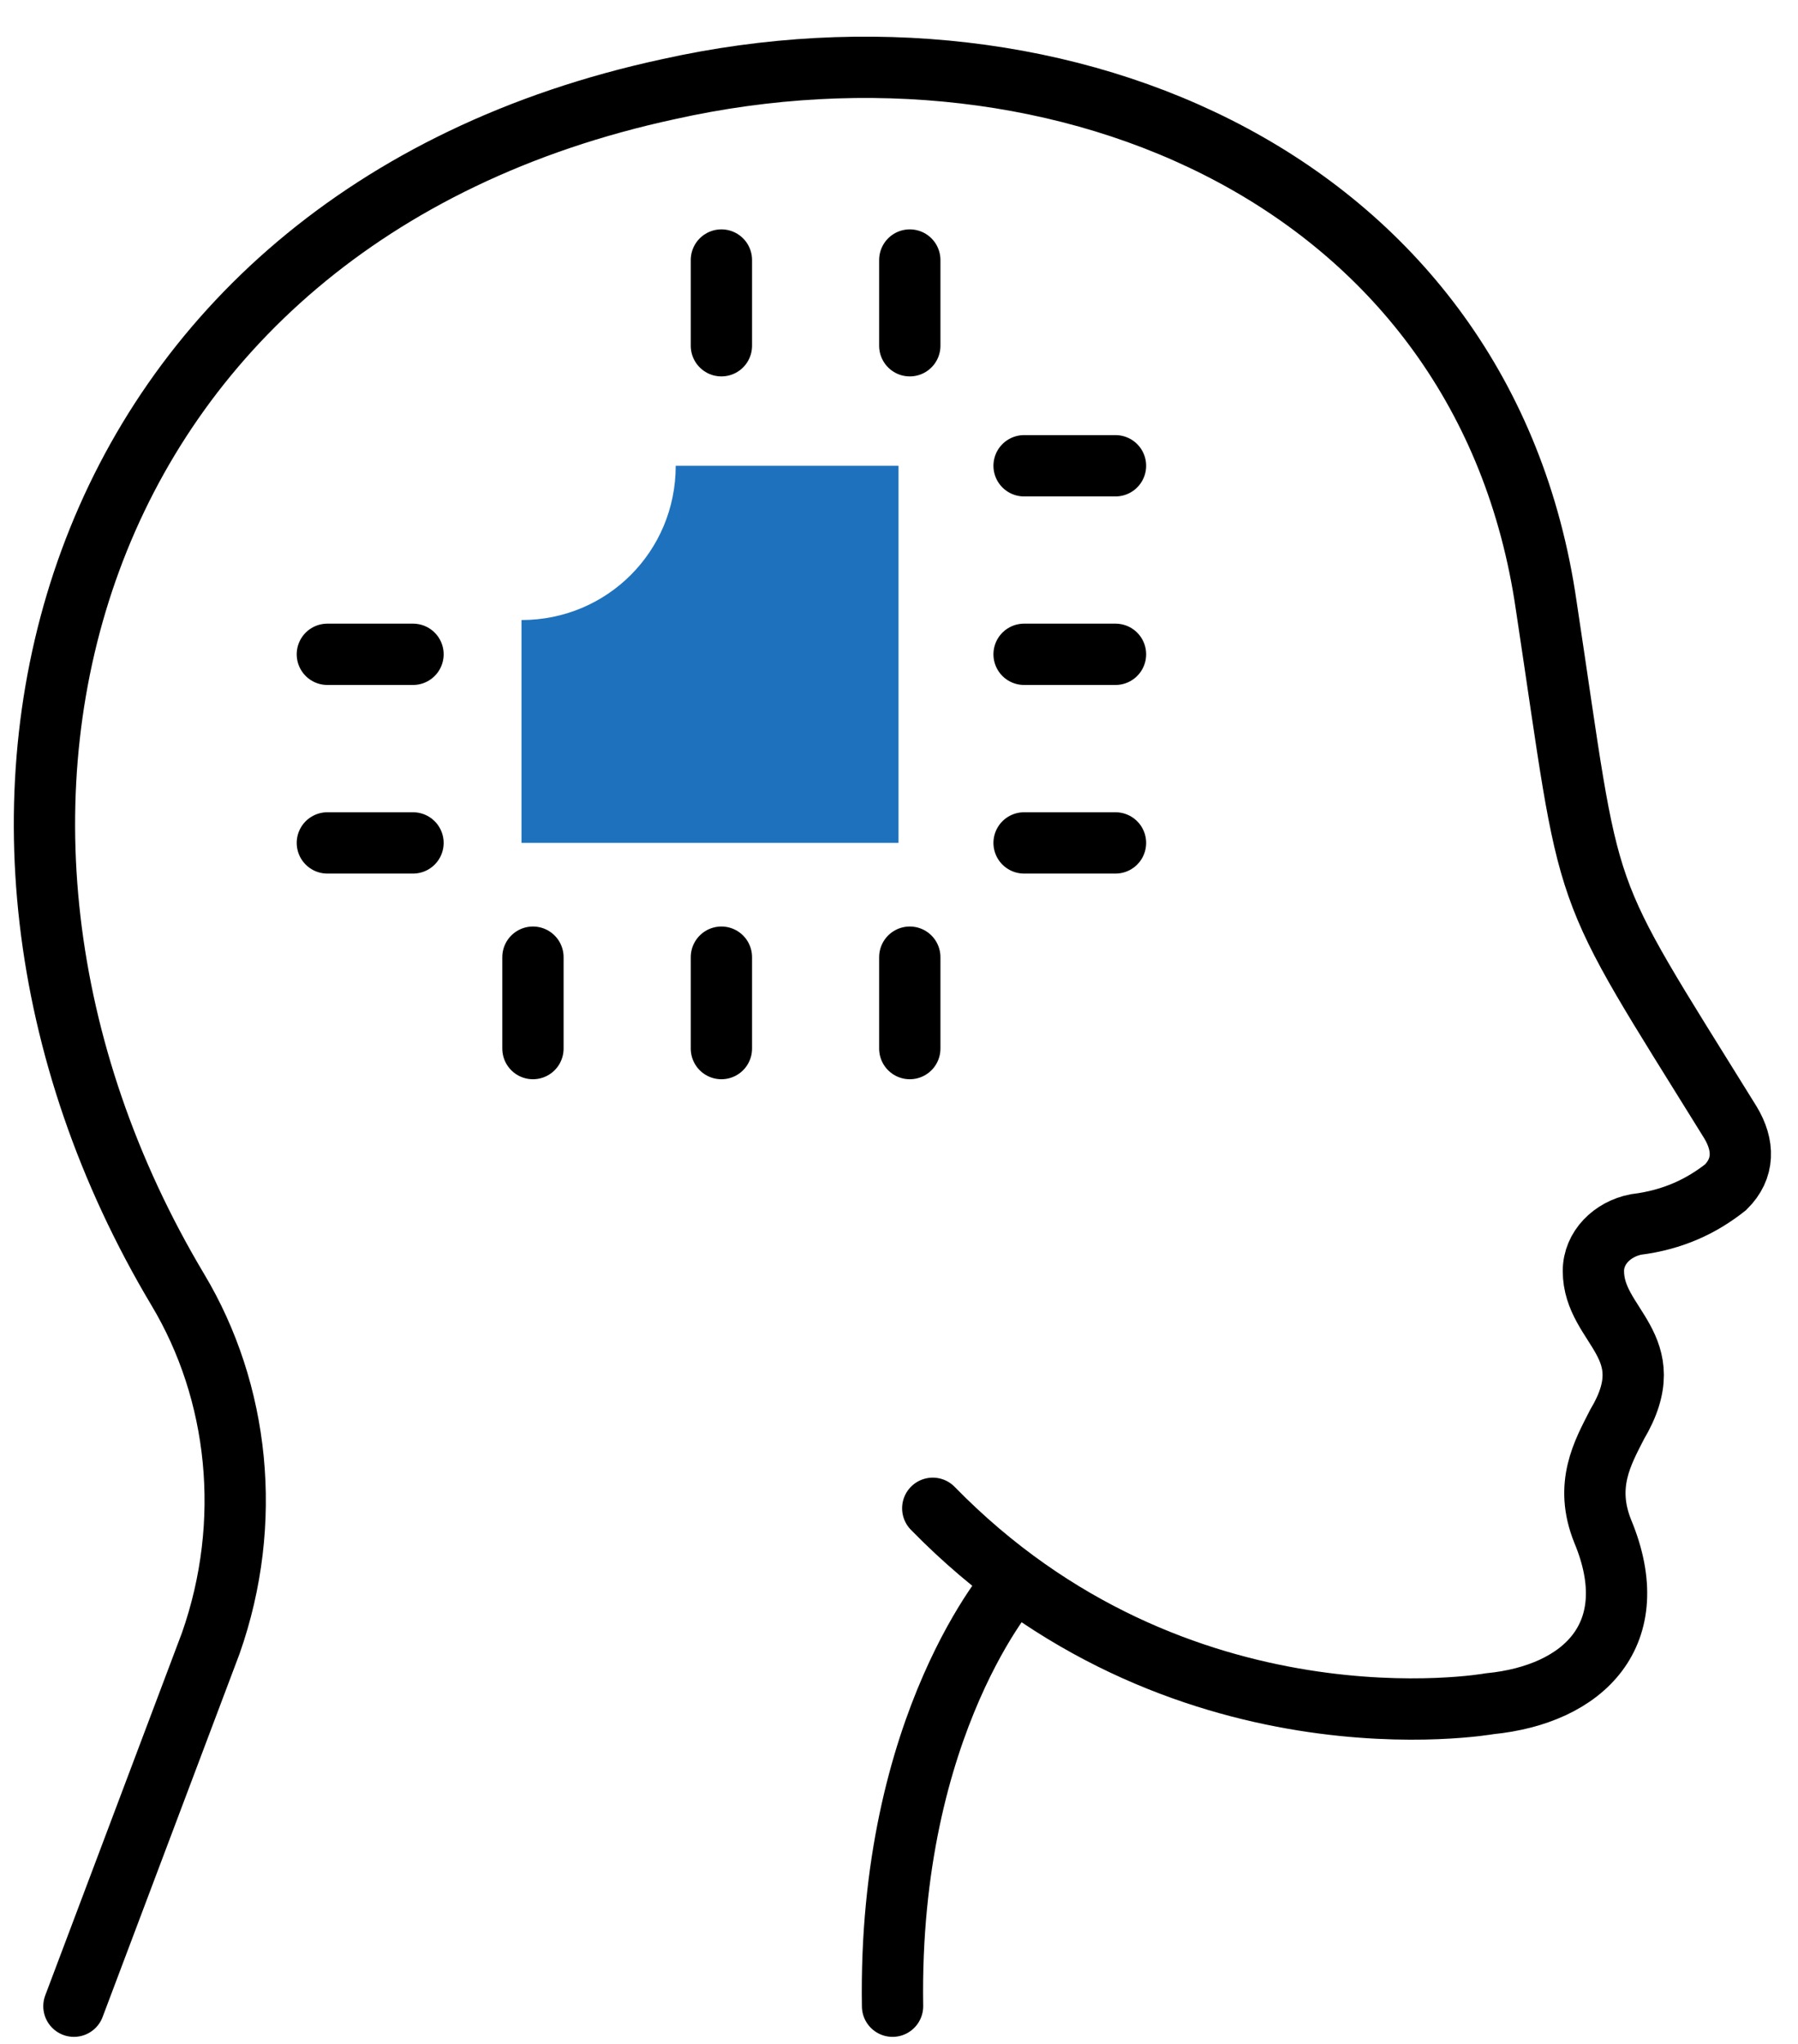
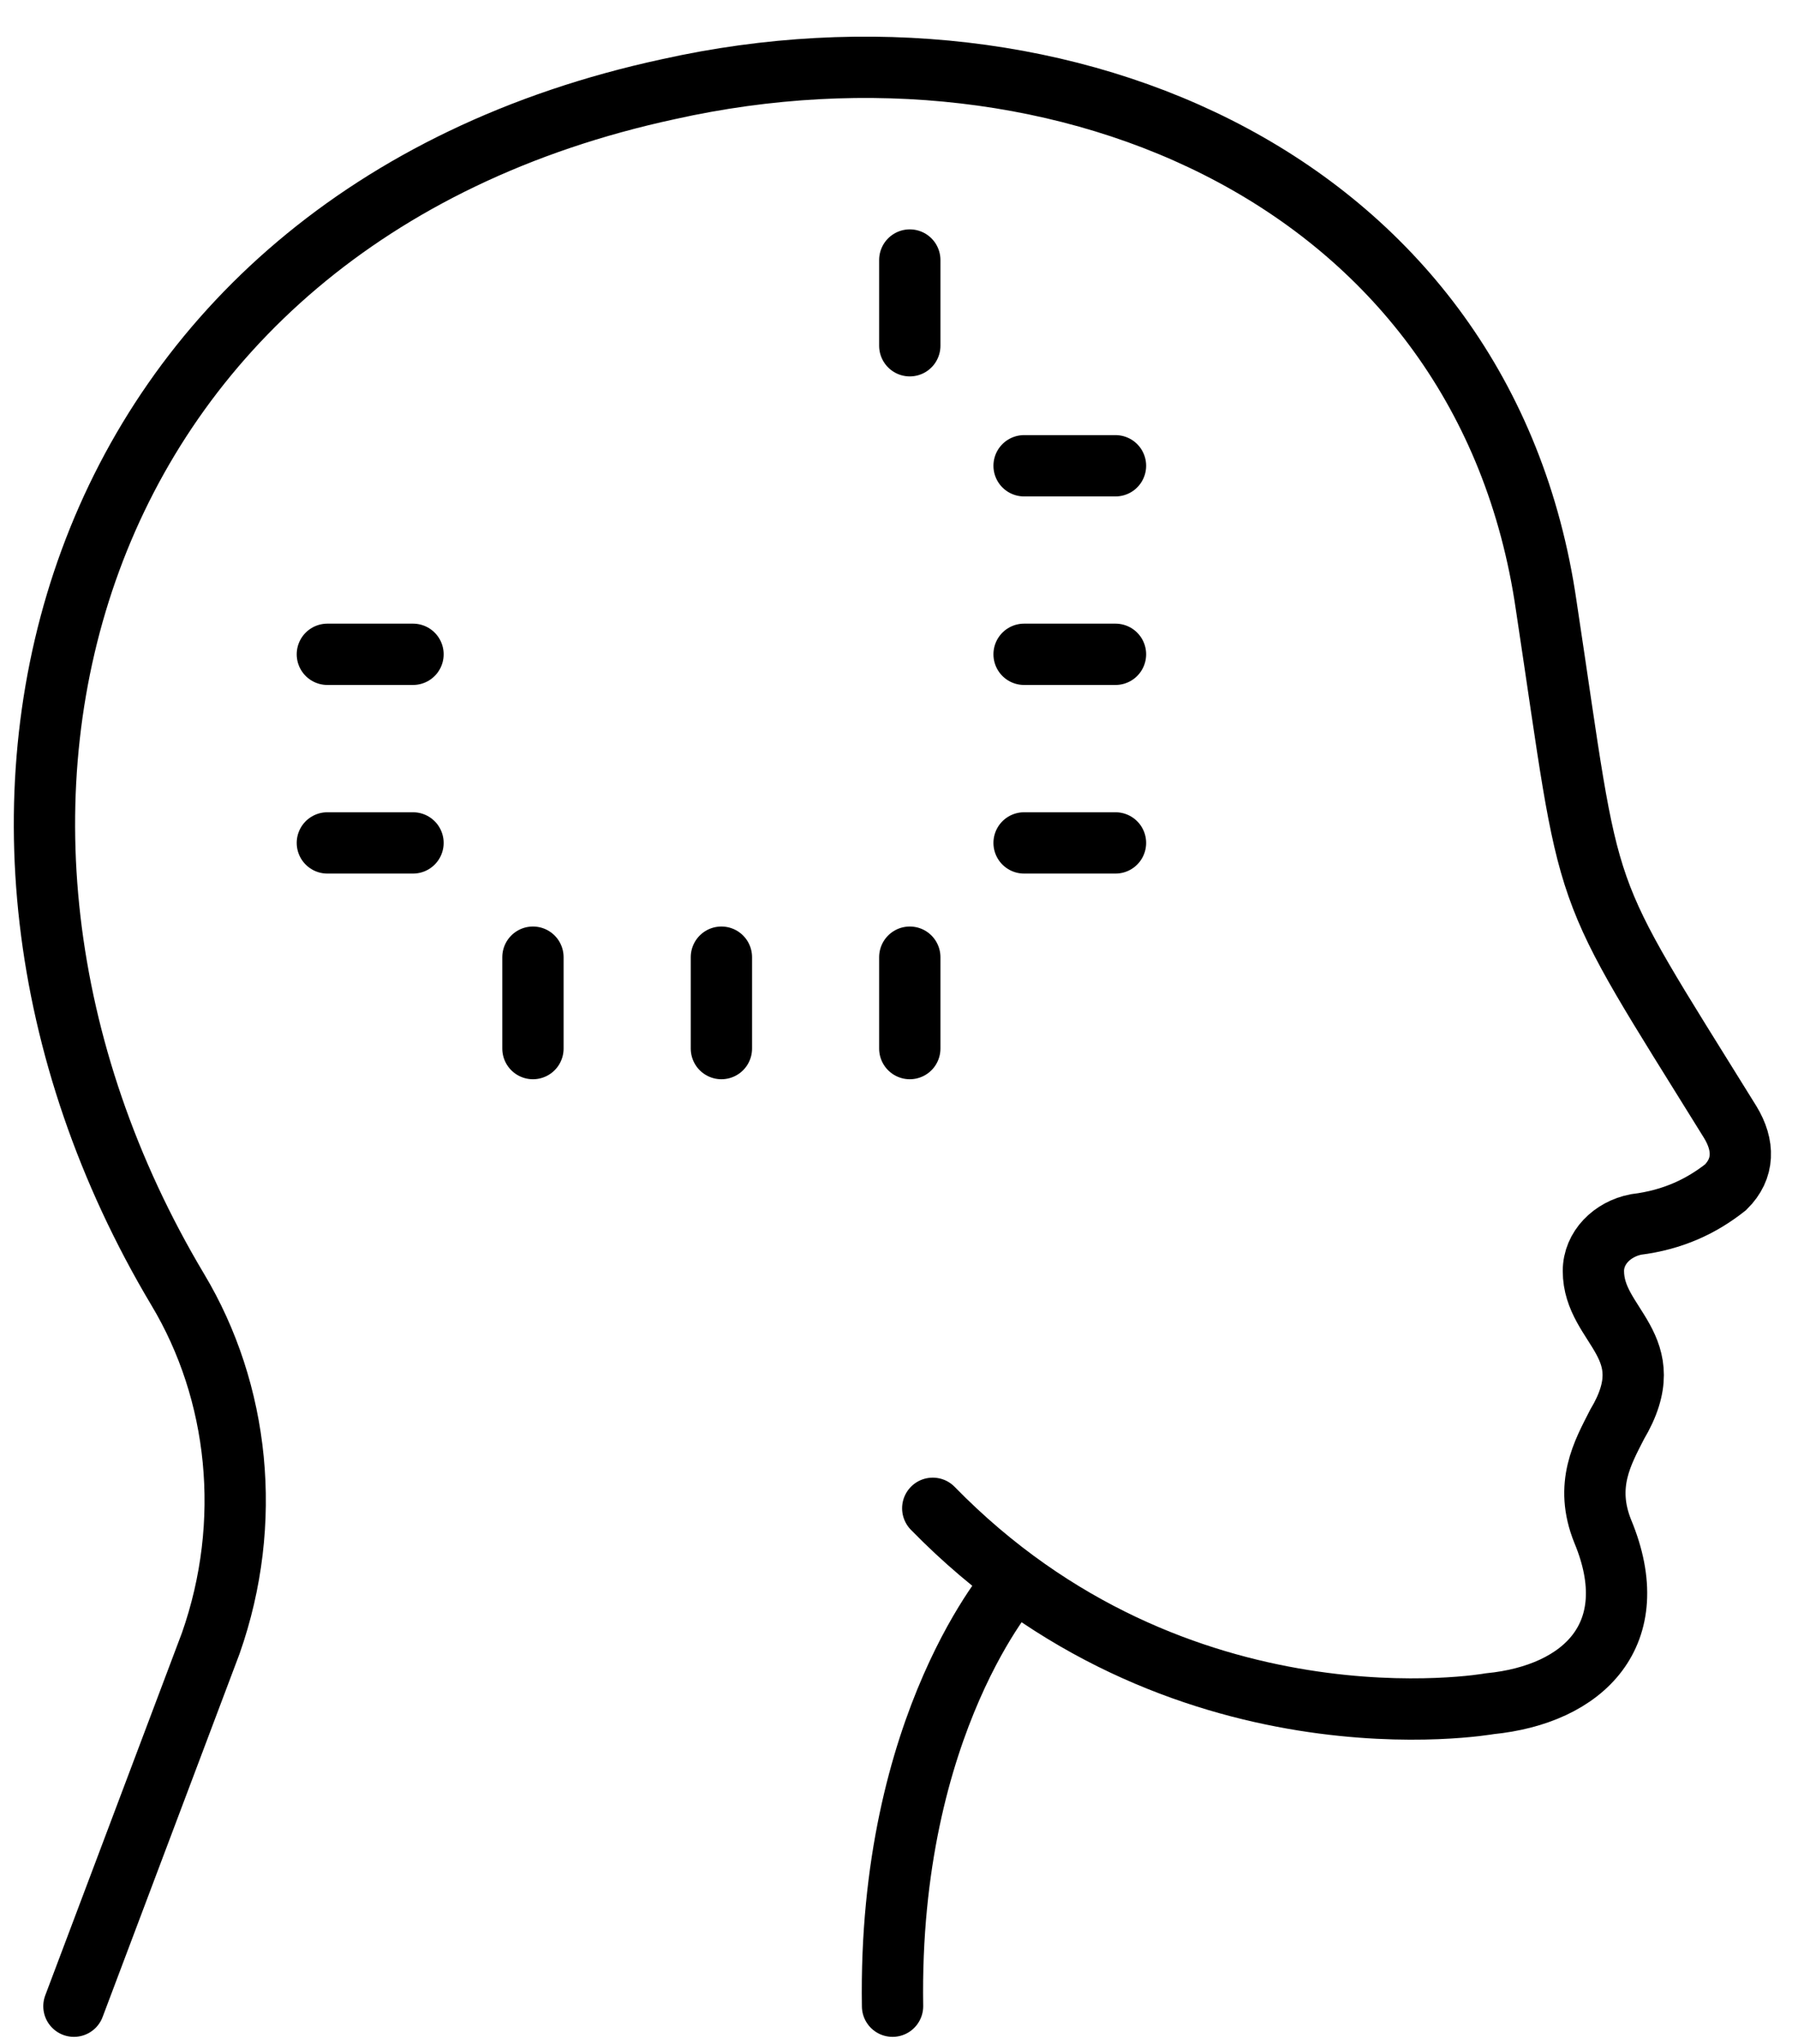
<svg xmlns="http://www.w3.org/2000/svg" width="44" height="50" viewBox="0 0 44 50" fill="none">
  <path d="M25.061 11.394H27.298" stroke="black" stroke-width="1.5" stroke-miterlimit="10" stroke-linecap="round" stroke-linejoin="round" />
  <path d="M25.061 16.006H27.298" stroke="black" stroke-width="1.5" stroke-miterlimit="10" stroke-linecap="round" stroke-linejoin="round" />
  <path d="M25.061 20.62H27.298" stroke="black" stroke-width="1.5" stroke-miterlimit="10" stroke-linecap="round" stroke-linejoin="round" />
  <path d="M8.011 16.006H10.107" stroke="black" stroke-width="1.5" stroke-miterlimit="10" stroke-linecap="round" stroke-linejoin="round" />
  <path d="M8.011 20.62H10.107" stroke="black" stroke-width="1.5" stroke-miterlimit="10" stroke-linecap="round" stroke-linejoin="round" />
  <path d="M22.264 23.415V25.651" stroke="black" stroke-width="1.5" stroke-miterlimit="10" stroke-linecap="round" stroke-linejoin="round" />
  <path d="M17.654 23.415V25.651" stroke="black" stroke-width="1.5" stroke-miterlimit="10" stroke-linecap="round" stroke-linejoin="round" />
  <path d="M13.042 23.415V25.651" stroke="black" stroke-width="1.5" stroke-miterlimit="10" stroke-linecap="round" stroke-linejoin="round" />
  <path d="M22.264 6.361V8.458" stroke="black" stroke-width="1.5" stroke-miterlimit="10" stroke-linecap="round" stroke-linejoin="round" />
-   <path d="M17.654 6.361V8.458" stroke="black" stroke-width="1.5" stroke-miterlimit="10" stroke-linecap="round" stroke-linejoin="round" />
-   <path d="M16.536 11.394C16.536 13.49 14.858 15.168 12.762 15.168V20.619H21.988V11.394H16.536Z" fill="#1E72BD" />
  <path d="M22.826 36.897C28.831 43.044 36.453 41.678 36.453 41.678C38.762 41.45 40.264 39.971 39.224 37.466C38.762 36.328 39.224 35.531 39.571 34.849C40.725 32.913 38.993 32.458 38.993 31.092C38.993 30.523 39.455 30.068 40.033 29.954C40.956 29.84 41.649 29.499 42.227 29.044C42.689 28.588 42.689 28.019 42.342 27.45C38.532 21.303 38.993 22.442 37.839 14.815C36.337 4.457 26.06 0.018 16.36 2.181C1.579 5.368 -2.579 19.938 4.35 31.547C5.851 34.052 6.198 37.239 5.158 40.198L1.809 49.077" stroke="black" stroke-width="1.5" stroke-miterlimit="10" stroke-linecap="round" />
  <path d="M24.803 38.701C24.803 38.701 21.732 42.122 21.842 49.077" stroke="black" stroke-width="1.5" stroke-miterlimit="10" stroke-linecap="round" stroke-linejoin="round" />
</svg>